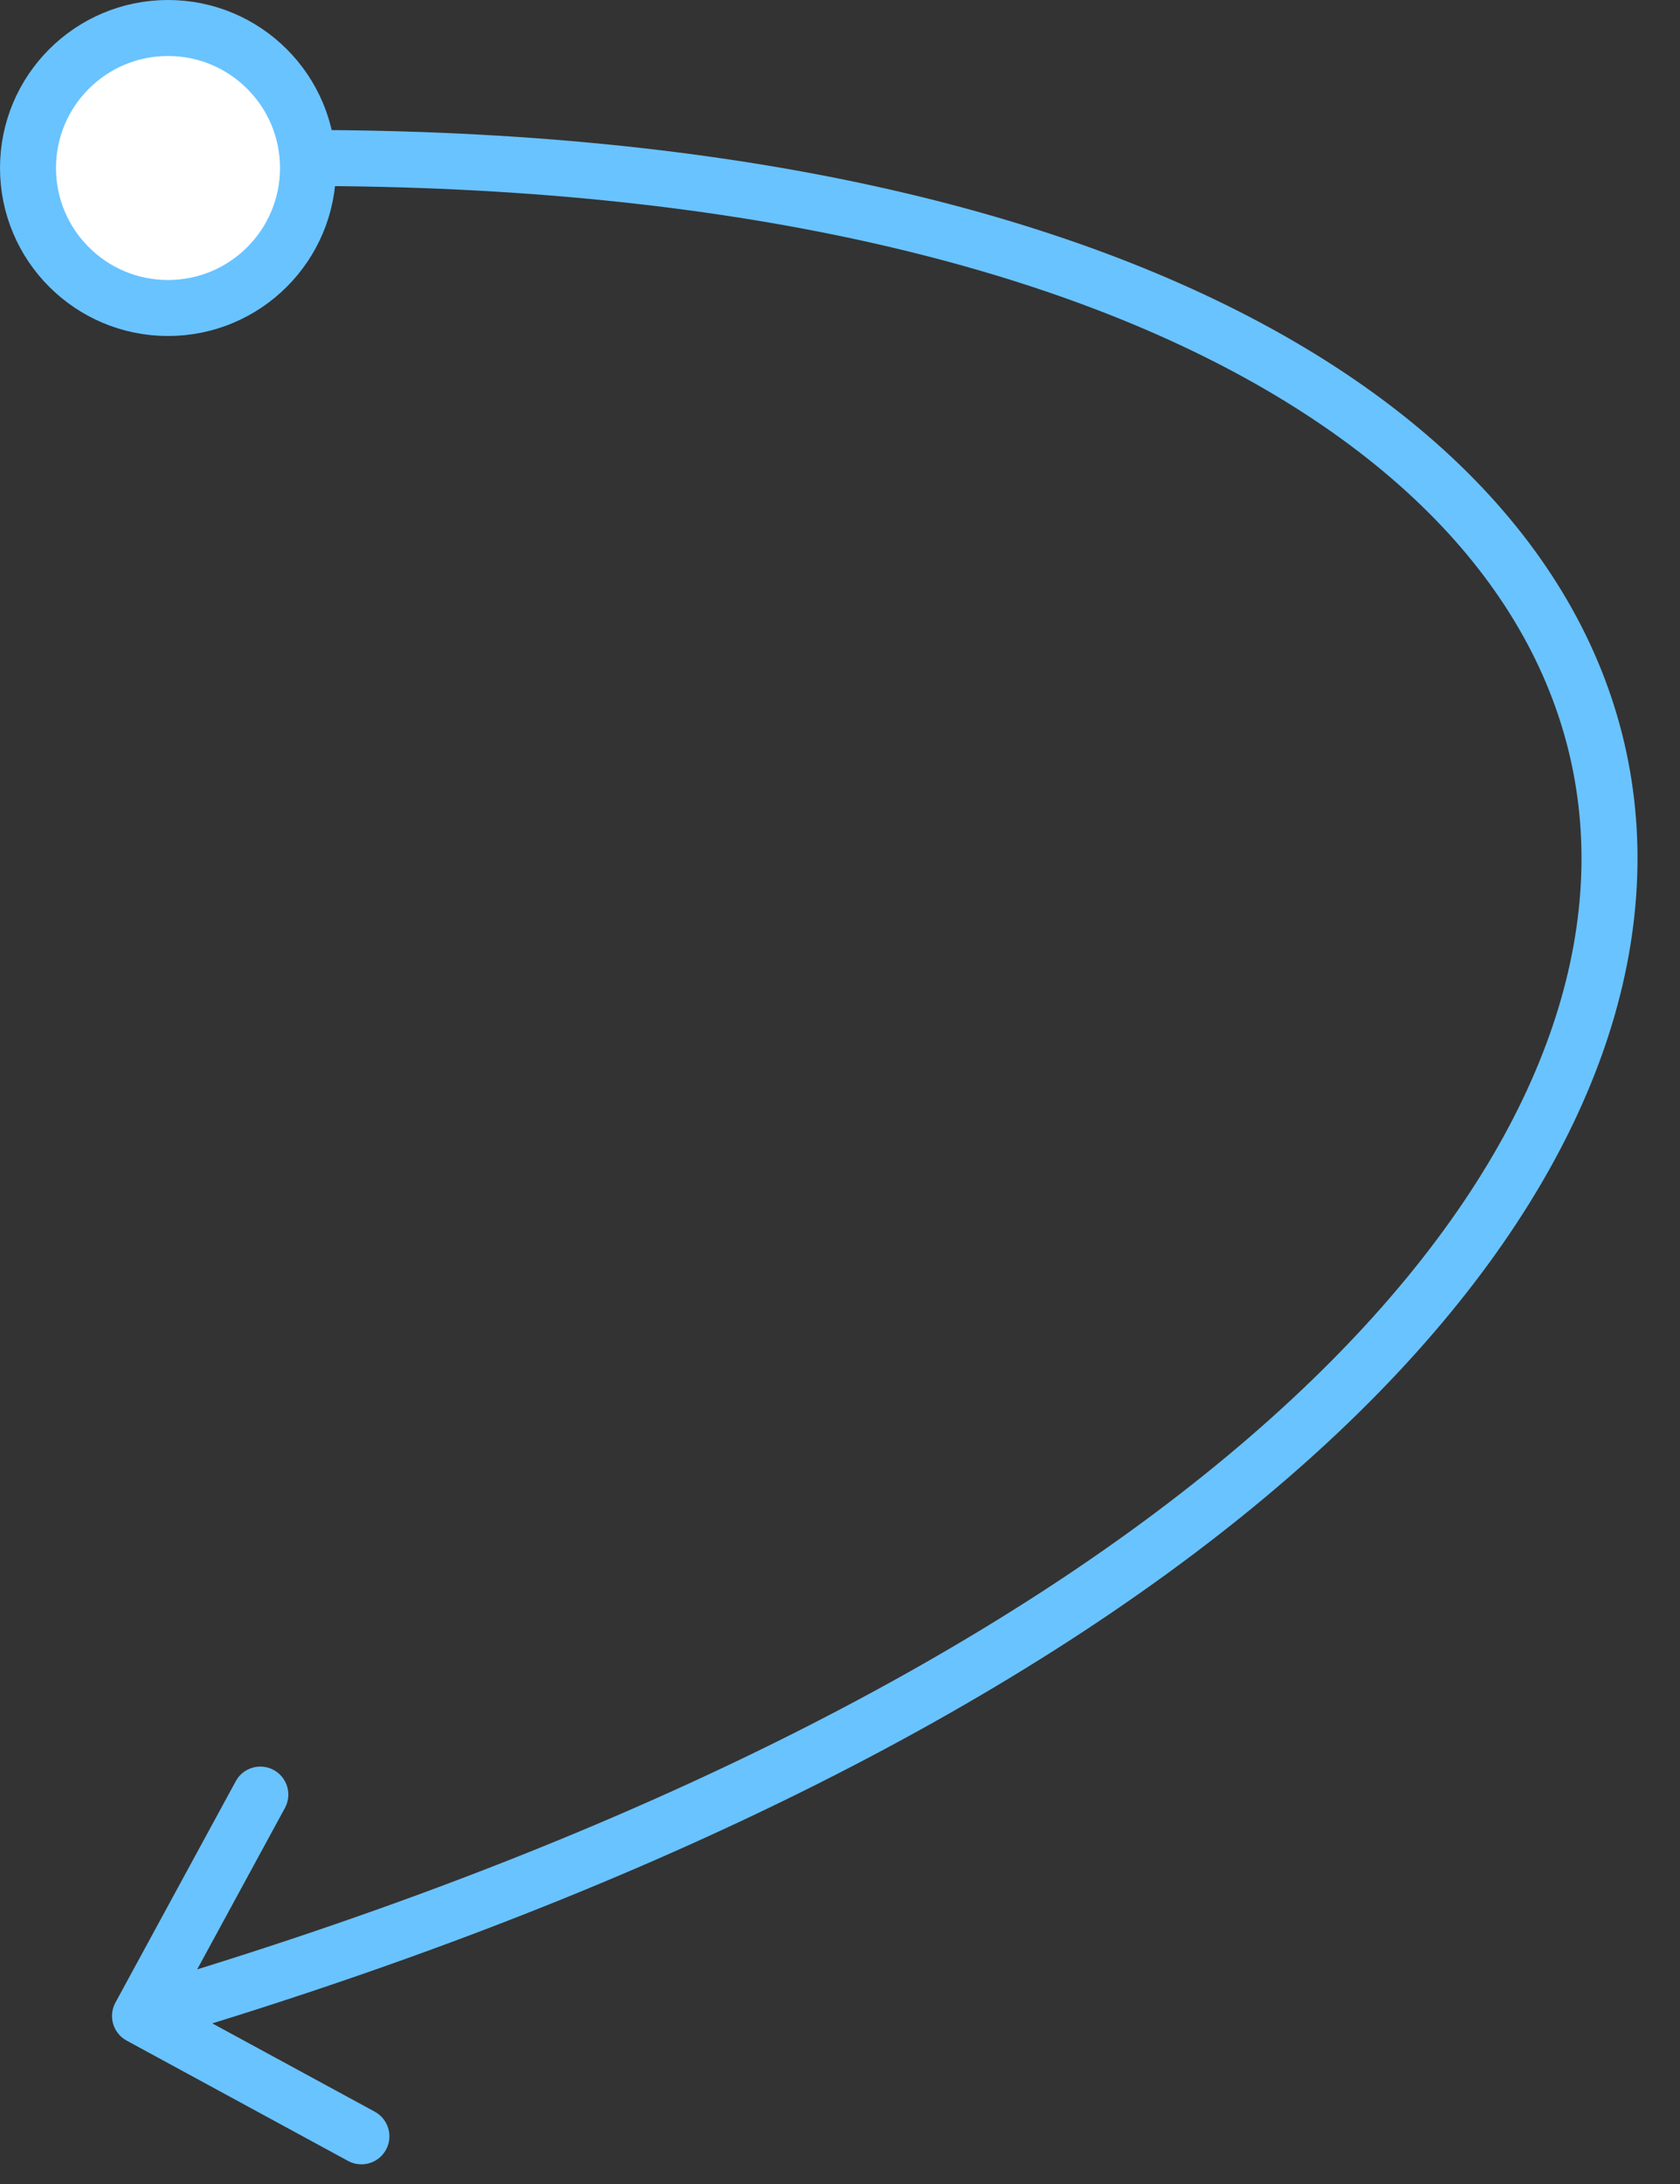
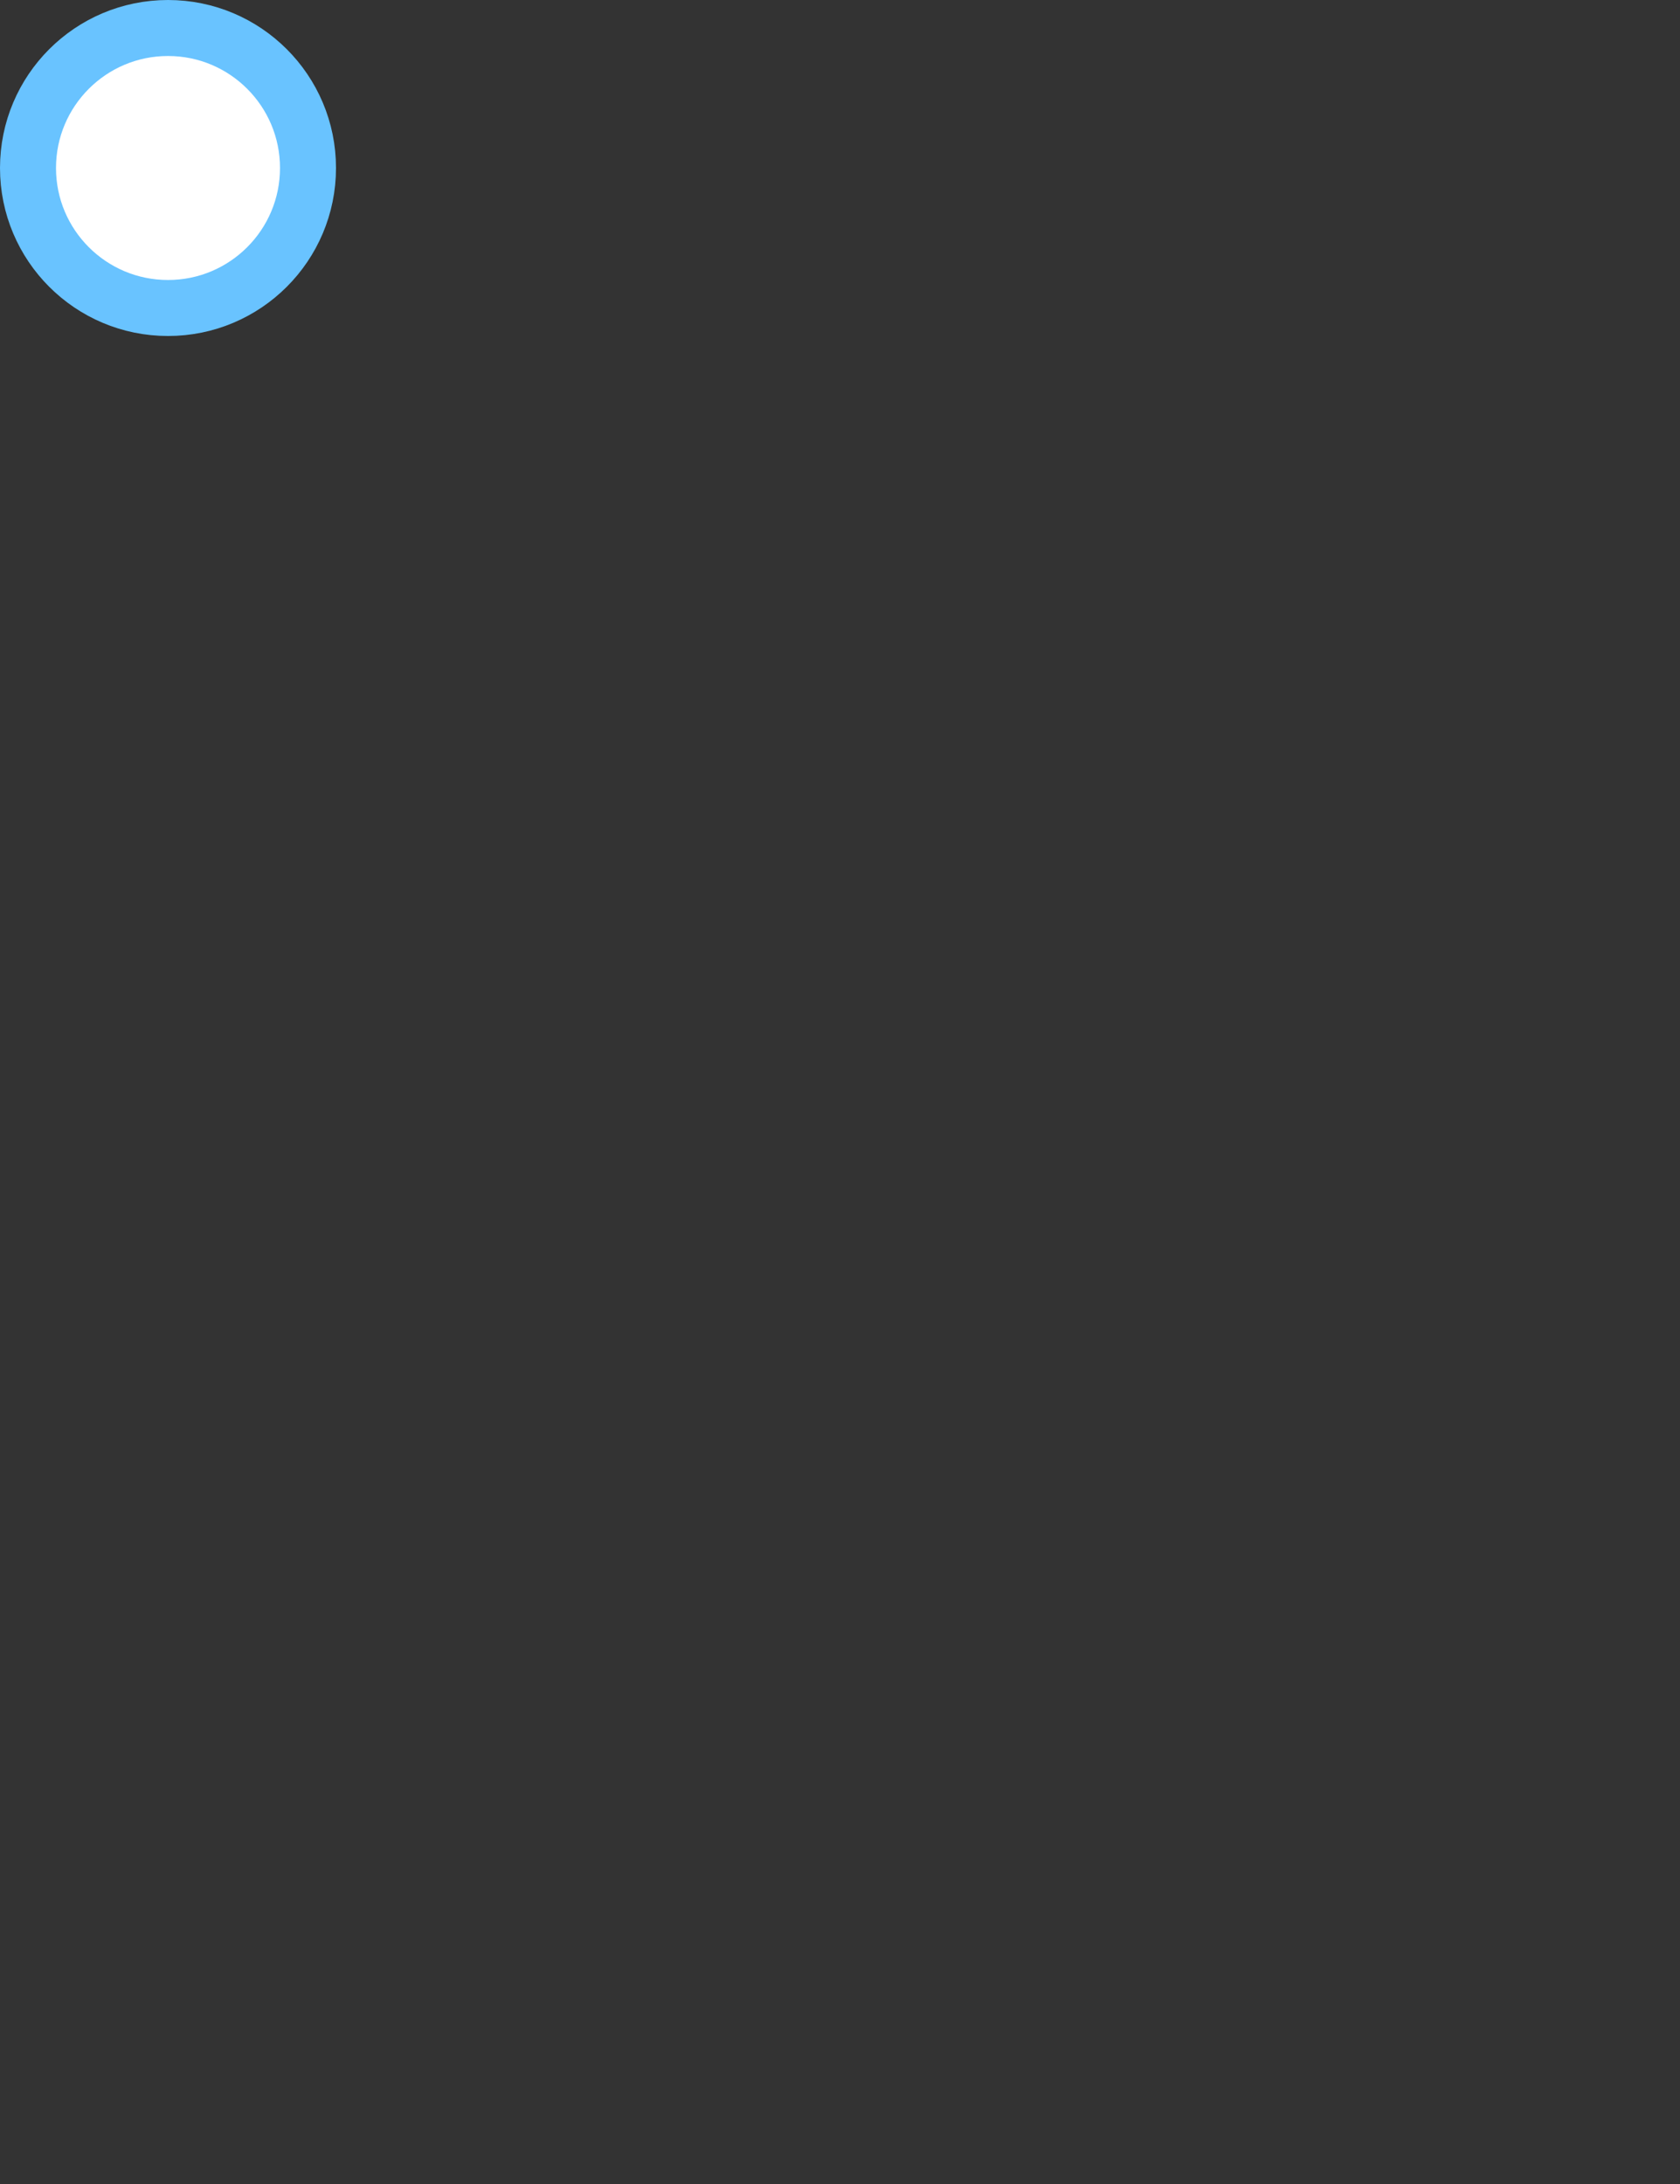
<svg xmlns="http://www.w3.org/2000/svg" fill="none" height="100%" overflow="visible" preserveAspectRatio="none" style="display: block;" viewBox="0 0 30 39" width="100%">
  <rect x="0" y="0" width="30" height="39" fill="#333333" stroke="none" />
  <g id="arrow">
-     <path d="M2.061 35.761C1.929 36.004 2.019 36.307 2.261 36.439L6.215 38.588C6.458 38.72 6.761 38.63 6.893 38.388C7.025 38.145 6.935 37.841 6.693 37.709L3.178 35.799L5.088 32.285C5.22 32.042 5.13 31.739 4.888 31.607C4.645 31.475 4.341 31.565 4.21 31.807L2.061 35.761ZM5.421 2.821V3.321C13.013 3.321 18.775 4.73 22.606 6.961C26.427 9.186 28.294 12.201 28.24 15.465C28.186 18.755 26.18 22.45 21.913 26.002C17.654 29.549 11.19 32.908 2.358 35.52L2.5 36L2.642 36.48C11.56 33.842 18.159 30.429 22.553 26.77C26.941 23.117 29.179 19.174 29.24 15.481C29.301 11.763 27.153 8.452 23.109 6.097C19.074 3.747 13.119 2.321 5.421 2.321V2.821Z" fill="#69C3FF" id="Vector 150" />
    <circle cx="3" cy="3" fill="white" id="Ellipse 42" r="2.5" stroke="#69C3FF" />
  </g>
</svg>